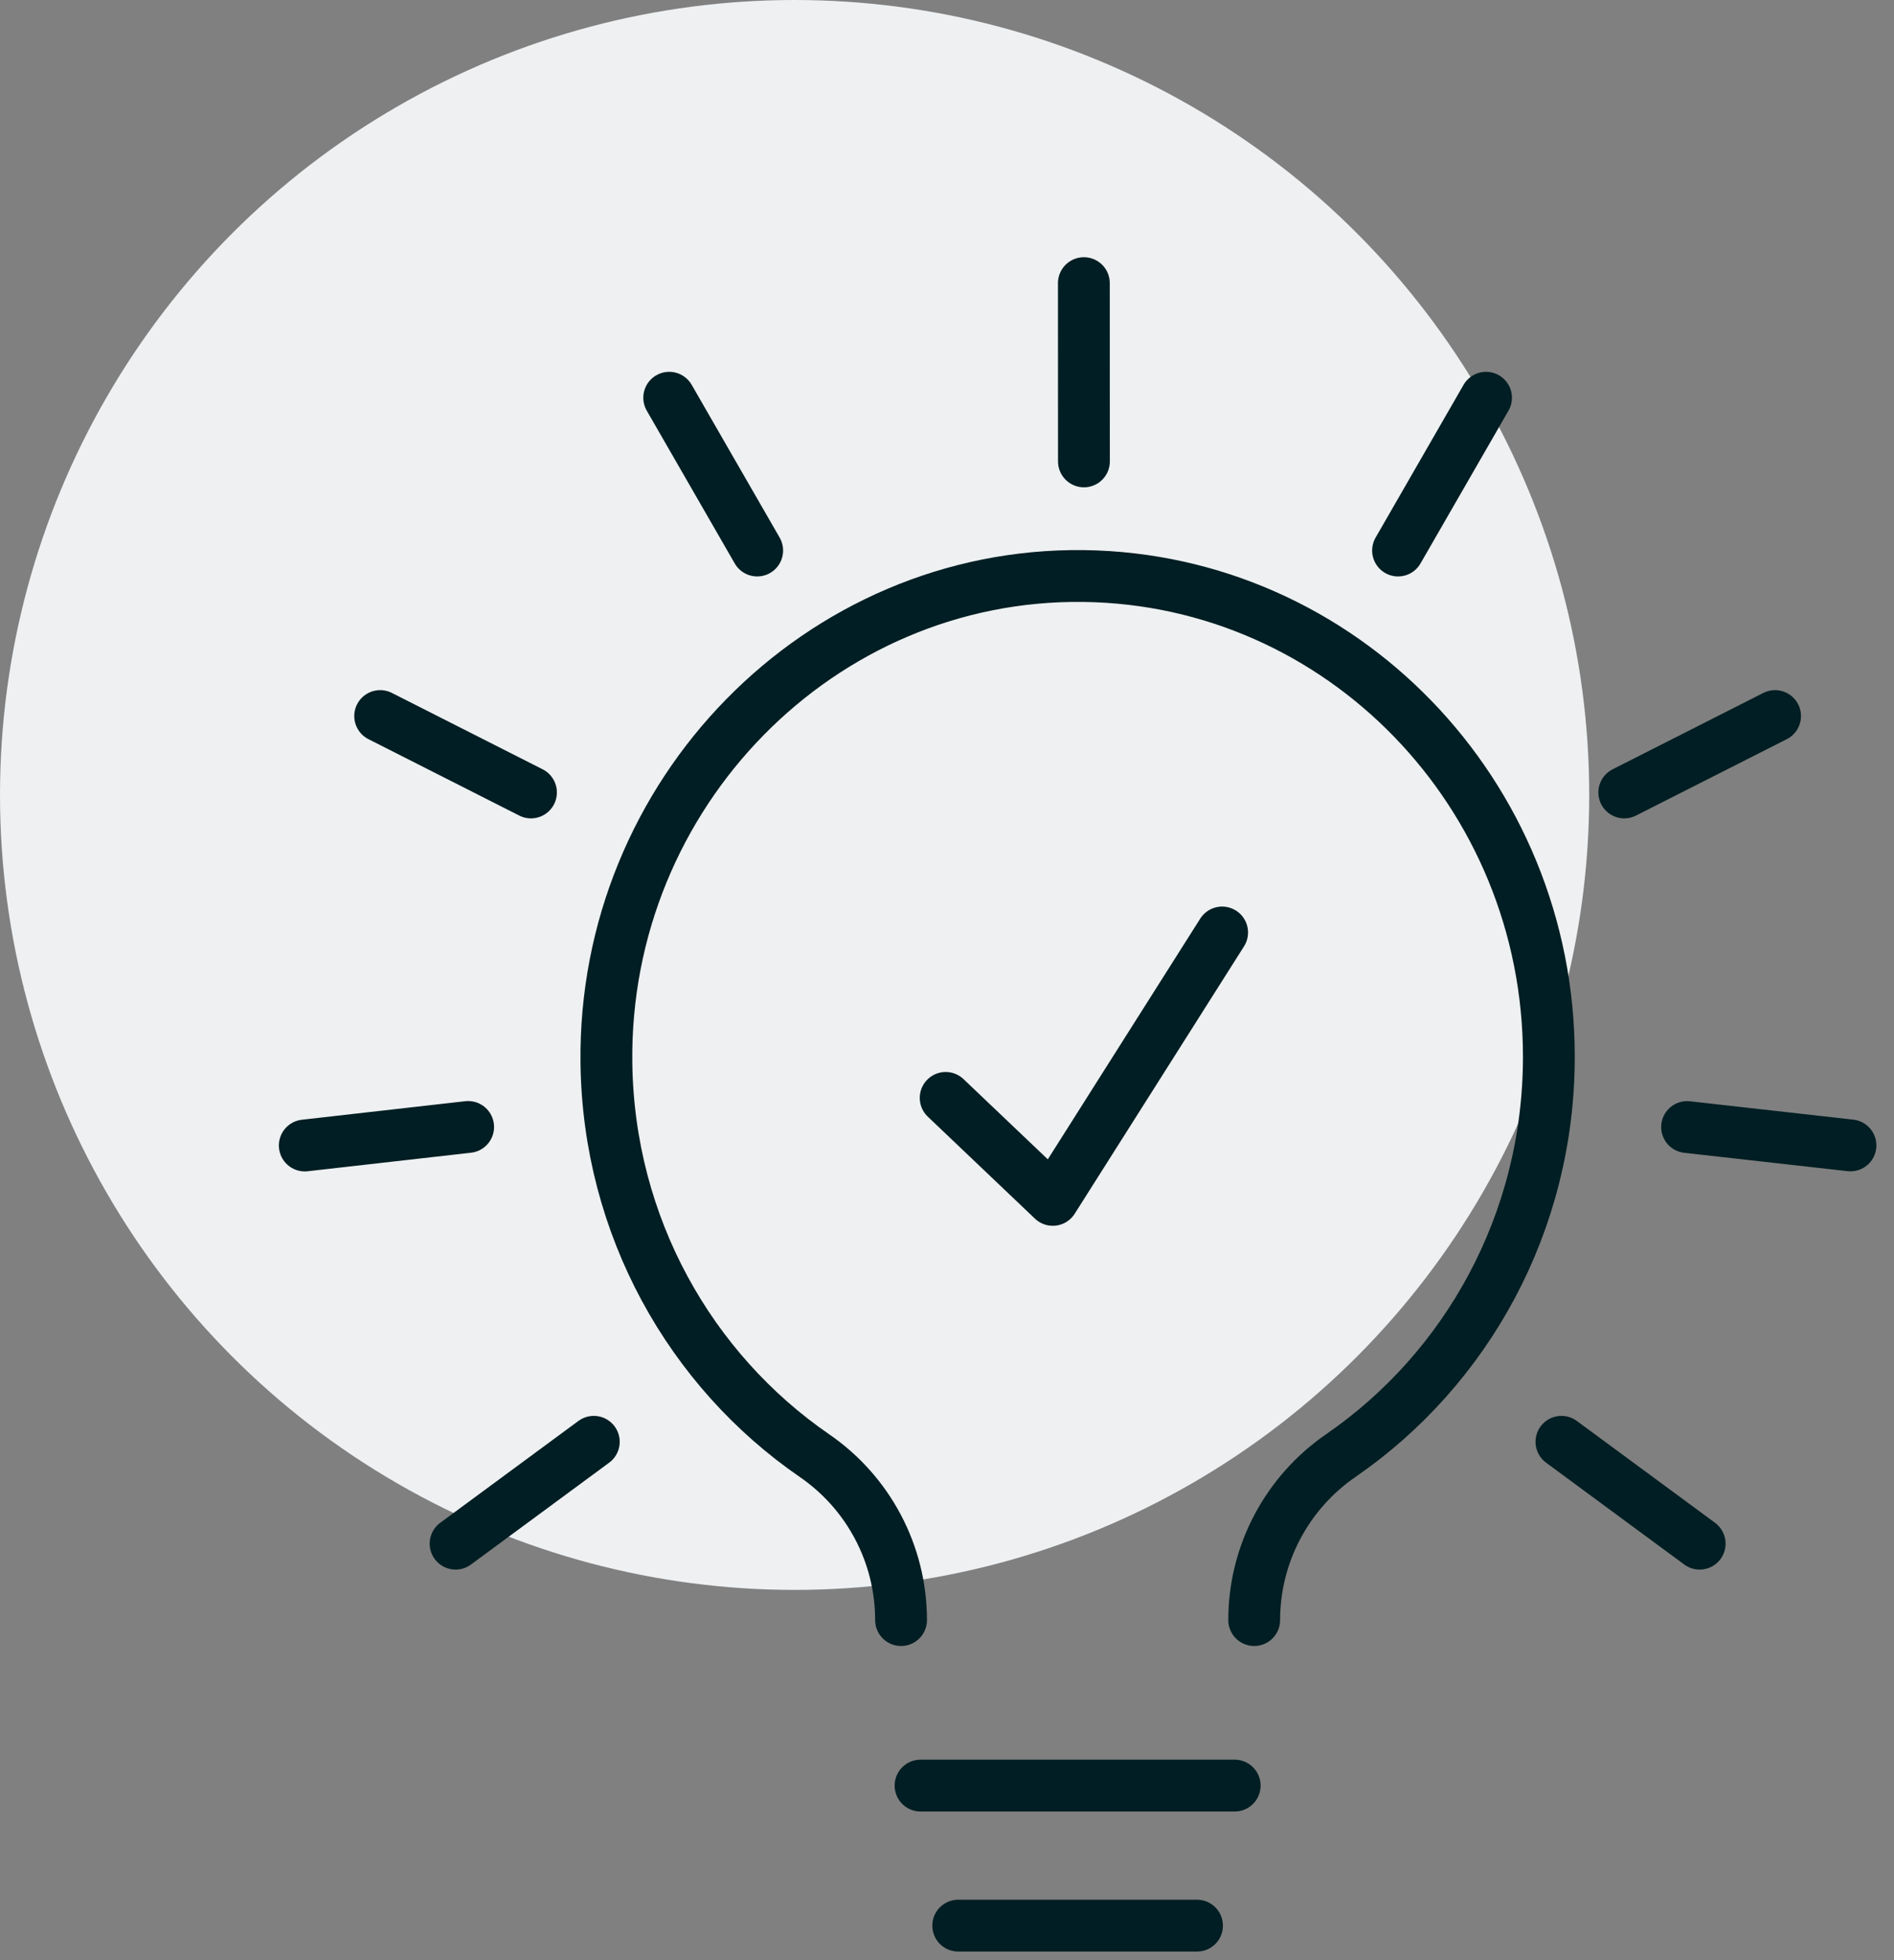
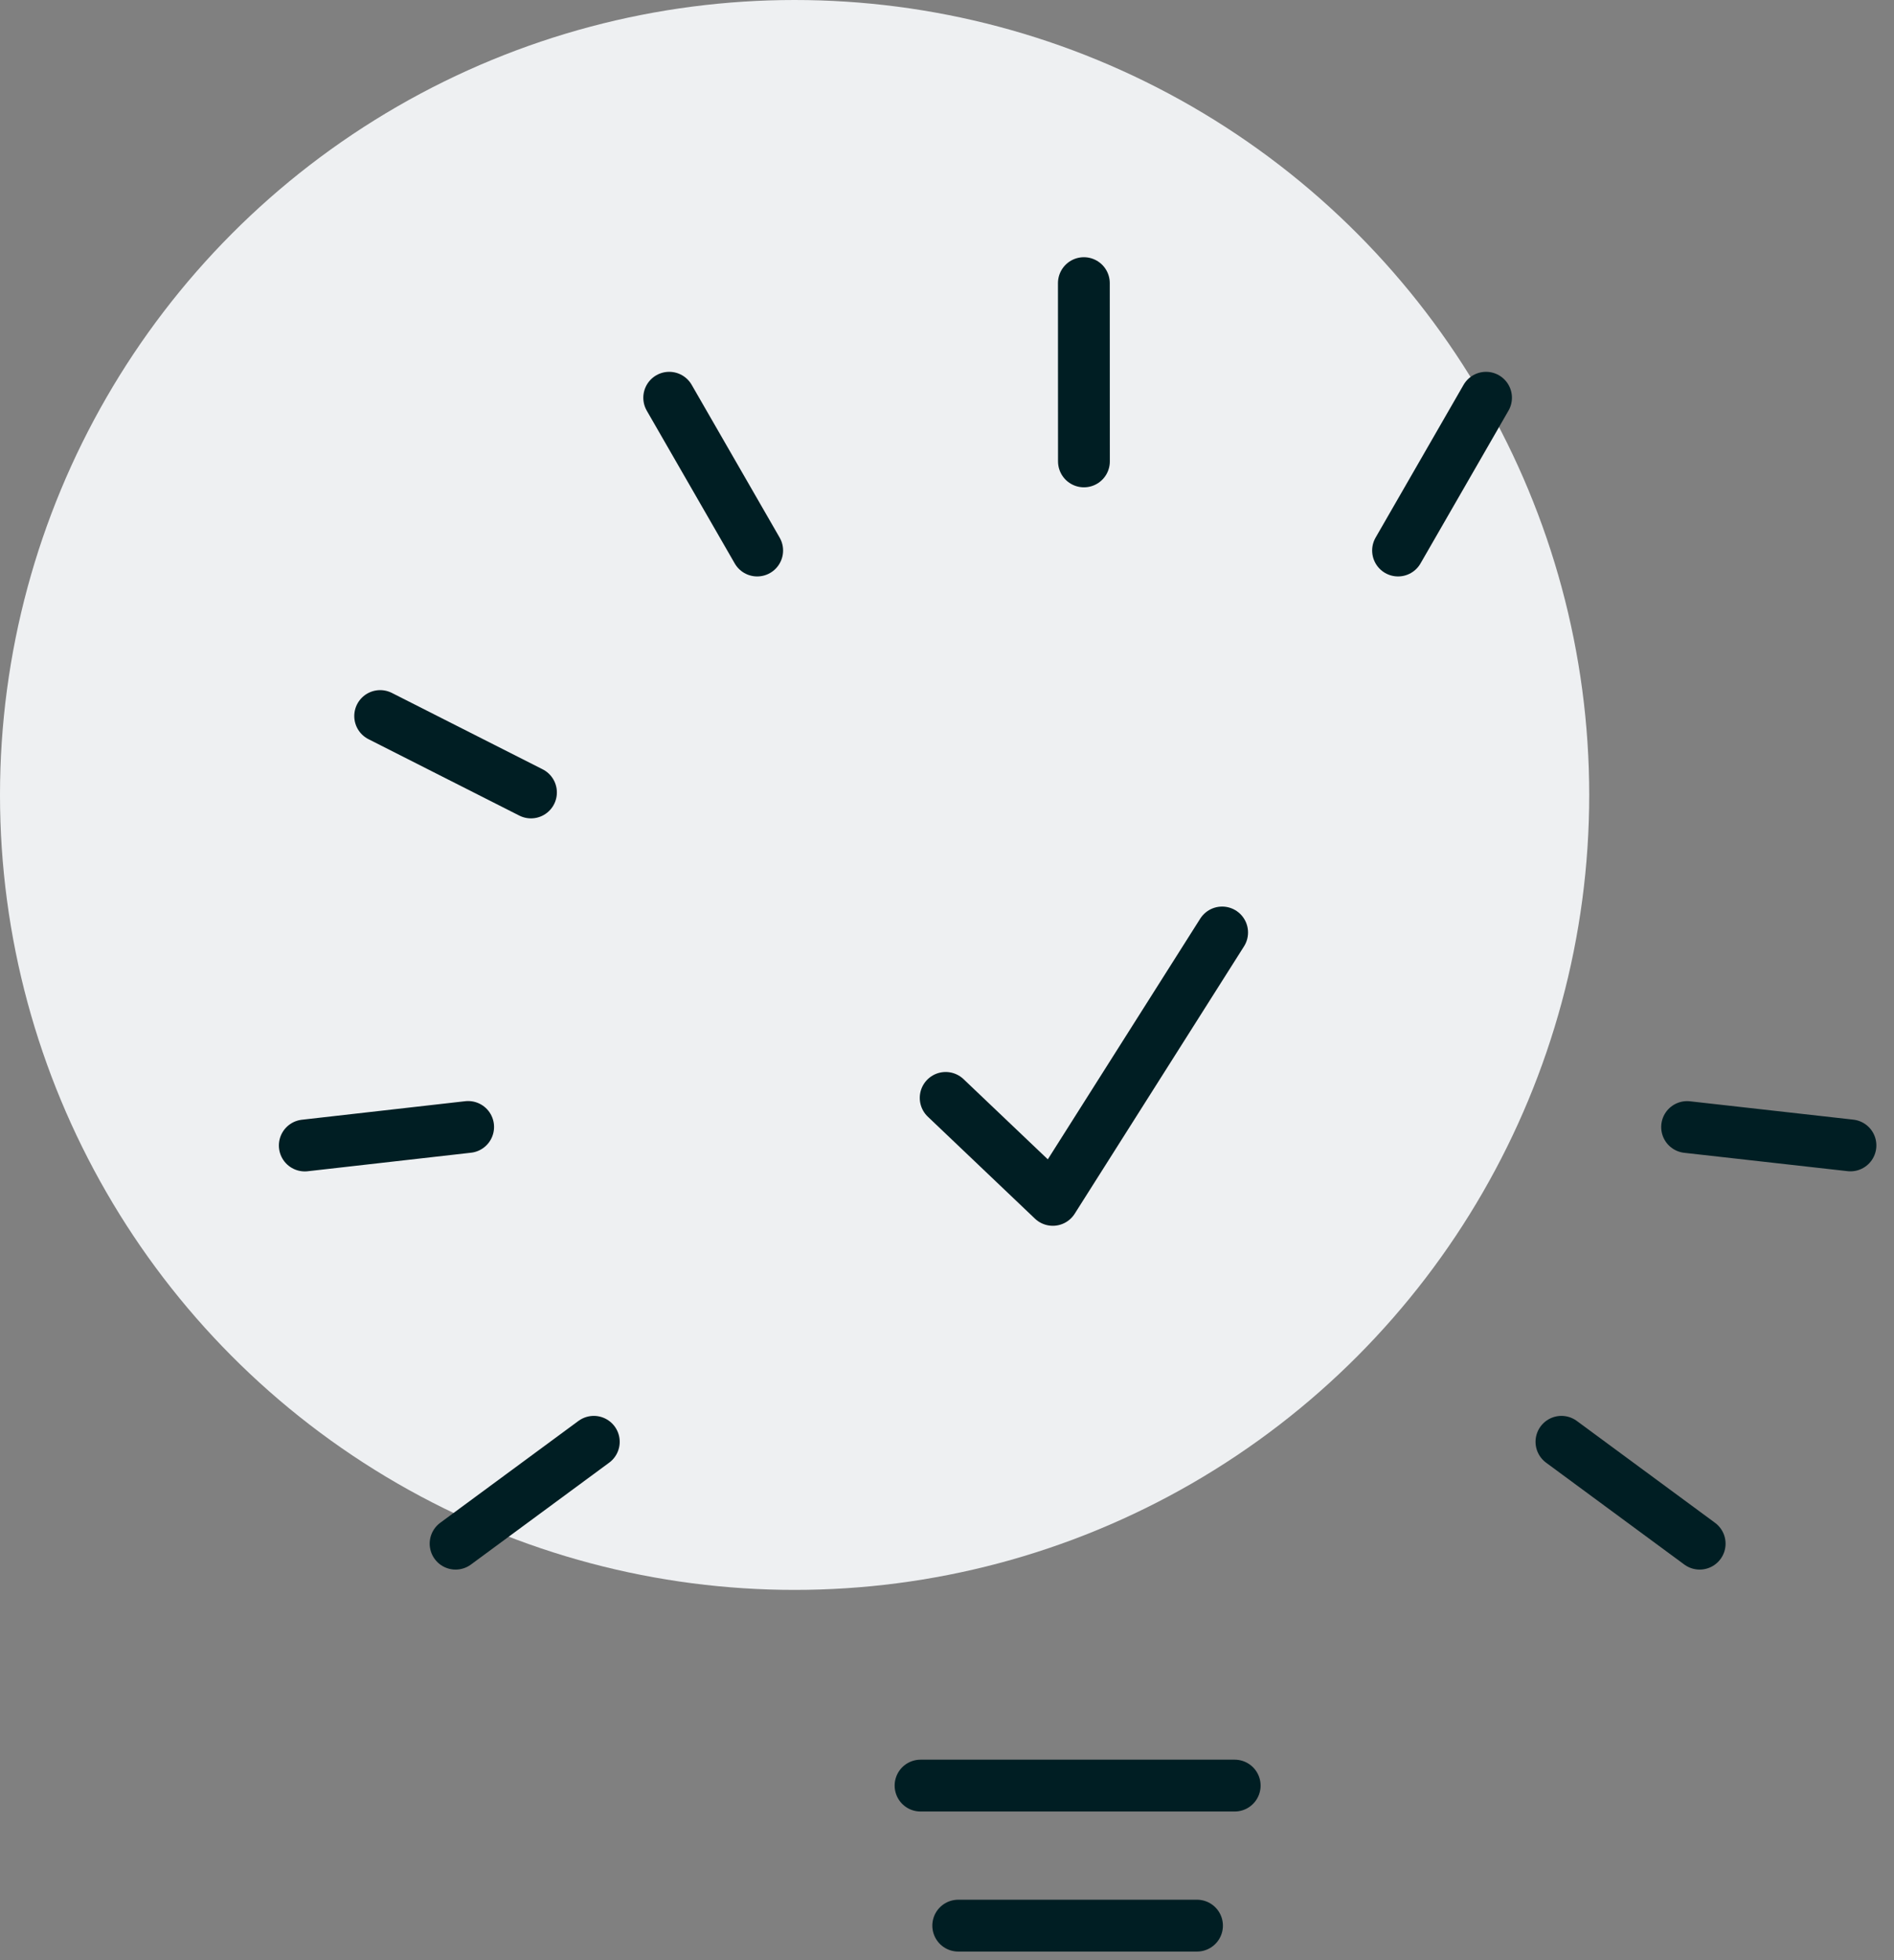
<svg xmlns="http://www.w3.org/2000/svg" width="87" height="90" viewBox="0 0 87 90" fill="none">
  <rect x="0" y="0" width="87" height="90" fill="#808080" stroke="none" />
  <circle cx="36.5" cy="36.5" r="36.5" fill="#EEF0F2" />
-   <path d="M41.389 74.385V74.385C41.389 71.347 39.884 68.533 37.414 66.836C31.718 62.919 27.948 56.313 27.855 48.803C27.702 36.439 37.667 26.284 49.793 26.448C61.612 26.607 71.146 36.428 71.146 48.52C71.146 56.144 67.356 62.865 61.591 66.831C59.121 68.531 57.611 71.345 57.611 74.385V74.385" stroke="#001E23" stroke-width="2.38" stroke-linecap="round" stroke-linejoin="round" />
  <path d="M42.285 81.985H56.715" stroke="#001E23" stroke-width="2.38" stroke-linecap="round" stroke-linejoin="round" />
  <path d="M44.016 88.415H54.984" stroke="#001E23" stroke-width="2.38" stroke-linecap="round" stroke-linejoin="round" />
  <path d="M27.276 66.2L20.927 70.877" stroke="#001E23" stroke-width="2.38" stroke-linecap="round" stroke-linejoin="round" />
  <path d="M21.504 51.744L14 52.595" stroke="#001E23" stroke-width="2.38" stroke-linecap="round" stroke-linejoin="round" />
  <path d="M24.39 36.385L17.463 32.877" stroke="#001E23" stroke-width="2.38" stroke-linecap="round" stroke-linejoin="round" />
  <path d="M34.781 25.277L30.74 18.262" stroke="#001E23" stroke-width="2.38" stroke-linecap="round" stroke-linejoin="round" />
  <path d="M49.79 21.185L49.787 13" stroke="#001E23" stroke-width="2.38" stroke-linecap="round" stroke-linejoin="round" />
  <path d="M64.219 25.277L68.26 18.262" stroke="#001E23" stroke-width="2.38" stroke-linecap="round" stroke-linejoin="round" />
-   <path d="M74.61 36.385L81.537 32.877" stroke="#001E23" stroke-width="2.38" stroke-linecap="round" stroke-linejoin="round" />
  <path d="M77.496 51.748L85 52.591" stroke="#001E23" stroke-width="2.38" stroke-linecap="round" stroke-linejoin="round" />
  <path d="M71.724 66.2L78.073 70.877" stroke="#001E23" stroke-width="2.38" stroke-linecap="round" stroke-linejoin="round" />
  <path d="M43.439 50.41L48.36 55.092L56.138 42.815" stroke="#001E23" stroke-width="2.38" stroke-linecap="round" stroke-linejoin="round" />
</svg>